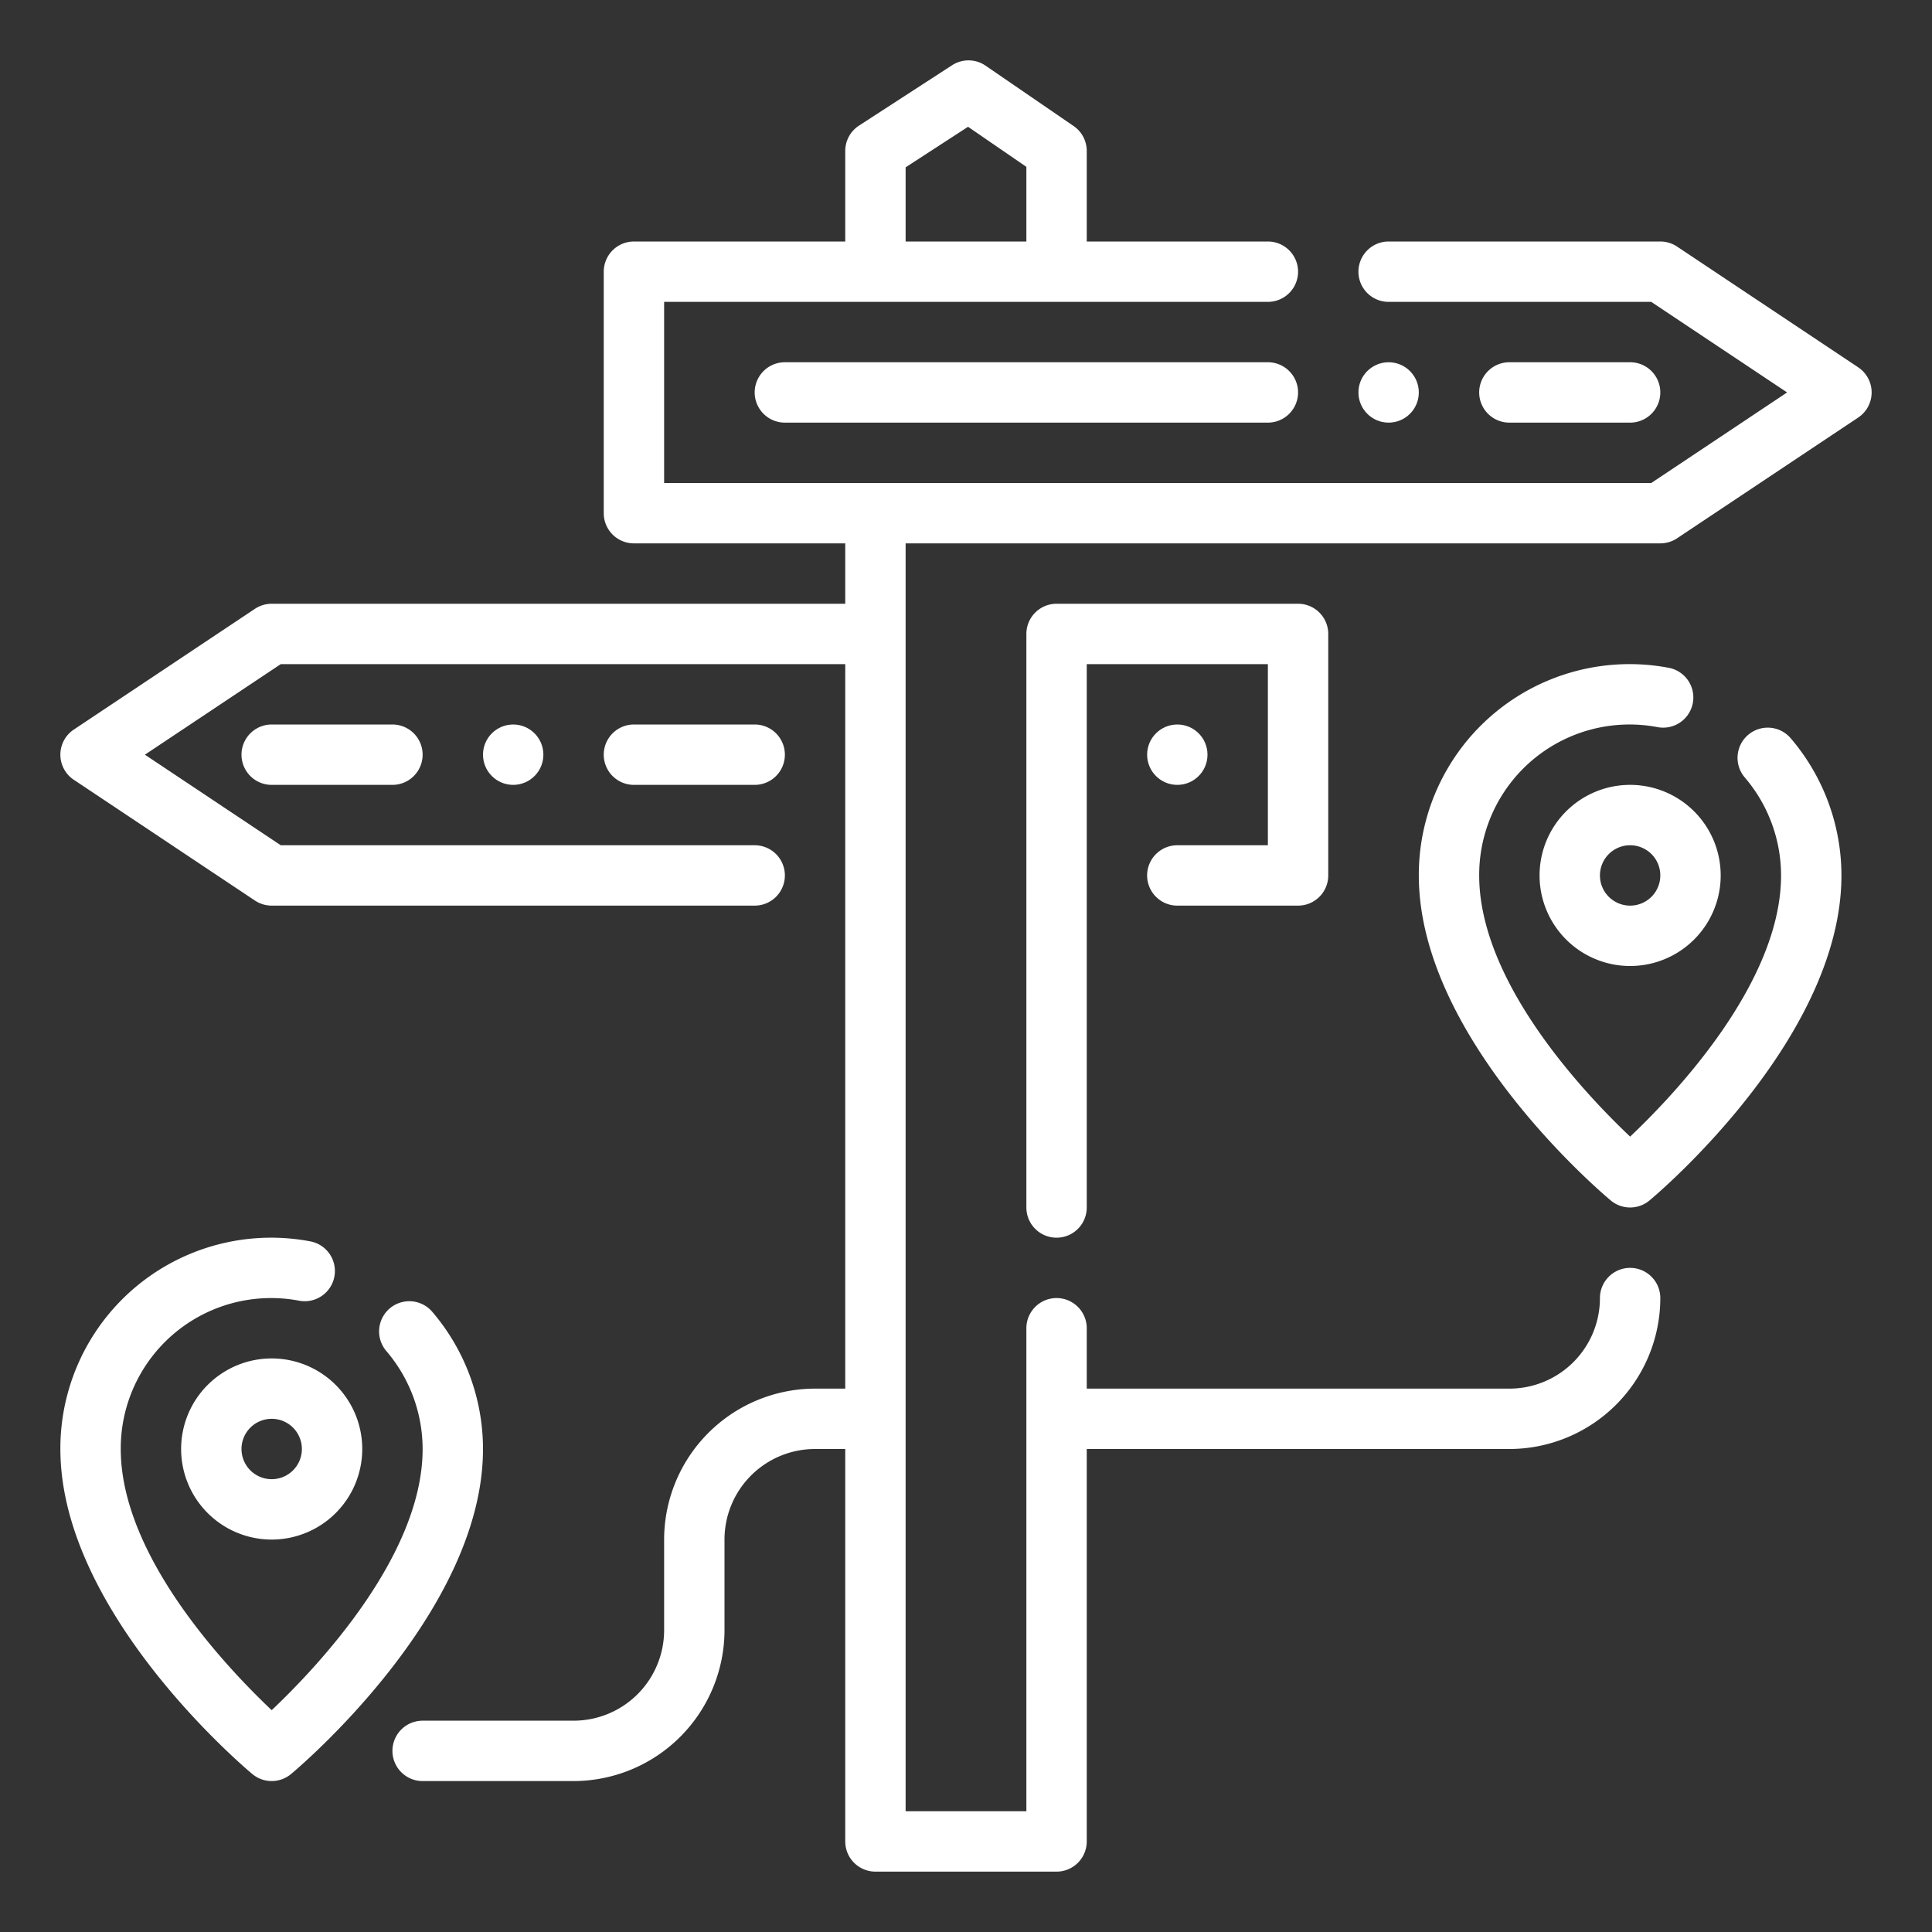
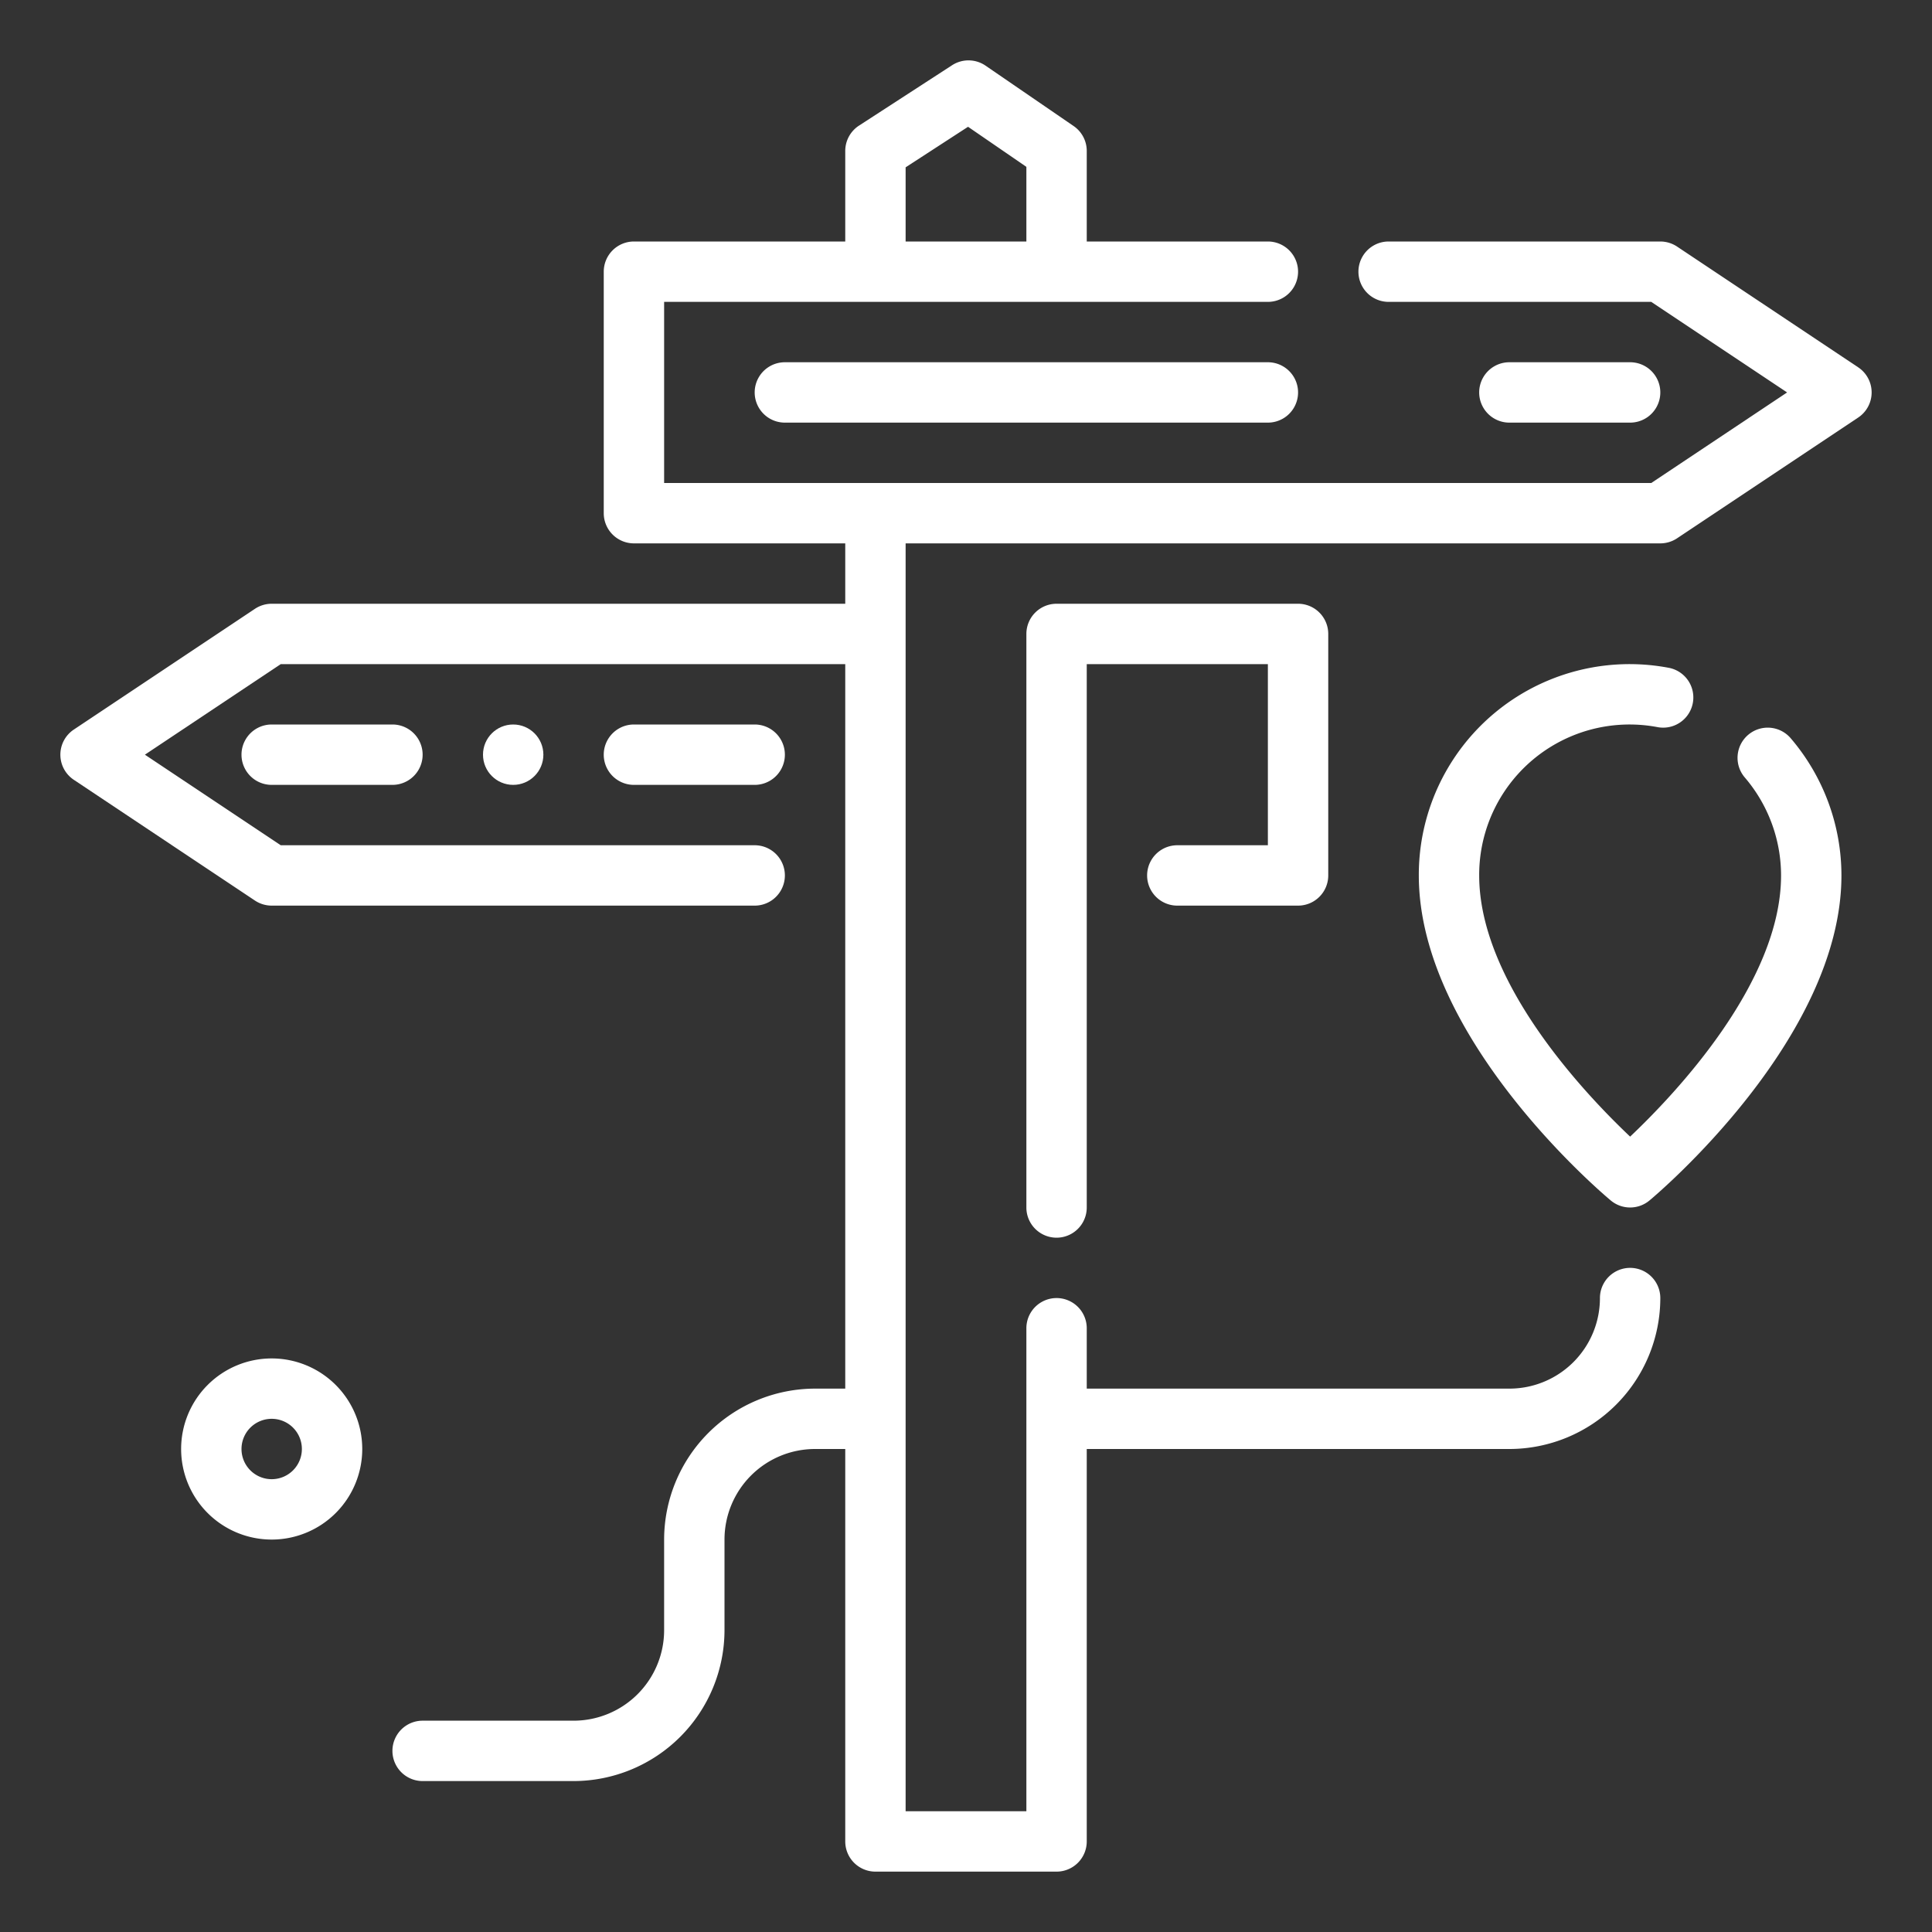
<svg xmlns="http://www.w3.org/2000/svg" version="1.1" x="0" y="0" viewBox="0 0 64 64" style="enable-background:new 0 0 512 512" xml:space="preserve">
  <rect x="0" y="0" width="64" height="64" fill="#333333" stroke="none" />
  <g>
    <g id="Outline">
      <g>
        <path d="m61.555 12.168-6-4a1.006 1.006 0 0 0 -.555-.168h-9a1 1 0 0 0 0 2h8.7l4.5 3-4.5 3h-32.7v-6h20a1 1 0 0 0 0-2h-6v-3a1 1 0 0 0 -.435-.825l-2.917-2a1 1 0 0 0 -1.109-.014l-3.083 2a1 1 0 0 0 -.456.839v3h-7a1 1 0 0 0 -1 1v8a1 1 0 0 0 1 1h7v2h-19a1.006 1.006 0 0 0 -.555.168l-6 4a1 1 0 0 0 0 1.664l6 4a1.006 1.006 0 0 0 .555.168h16a1 1 0 0 0 0-2h-15.7l-4.5-3 4.5-3h18.7v24h-1a5.006 5.006 0 0 0 -5 5v3a3 3 0 0 1 -3 3h-5a1 1 0 0 0 0 2h5a5.006 5.006 0 0 0 5-5v-3a3 3 0 0 1 3-3h1v13a1 1 0 0 0 1 1h6a1 1 0 0 0 1-1v-13h14a5.006 5.006 0 0 0 5-5 1 1 0 0 0 -2 0 3 3 0 0 1 -3 3h-14v-2a1 1 0 0 0 -2 0v16h-4v-42h25a1.006 1.006 0 0 0 .555-.168l6-4a1 1 0 0 0 0-1.664zm-31.555-6.625 2.068-1.343 1.932 1.327v2.473h-4z" fill="#fff" data-original="#000000" />
        <path d="m42 12h-16a1 1 0 0 0 0 2h16a1 1 0 0 0 0-2z" fill="#fff" data-original="#000000" />
-         <path d="m54 14a1 1 0 0 0 0-2h-4a1 1 0 0 0 0 2z" fill="#fff" data-original="#000000" />
+         <path d="m54 14a1 1 0 0 0 0-2h-4a1 1 0 0 0 0 2" fill="#fff" data-original="#000000" />
        <path d="m21 24a1 1 0 0 0 0 2h4a1 1 0 0 0 0-2z" fill="#fff" data-original="#000000" />
        <path d="m9 24a1 1 0 0 0 0 2h4a1 1 0 0 0 0-2z" fill="#fff" data-original="#000000" />
-         <circle cx="46" cy="13" r="1" fill="#fff" data-original="#000000" />
        <circle cx="17" cy="25" r="1" fill="#fff" data-original="#000000" />
-         <circle cx="39" cy="25" r="1" fill="#fff" data-original="#000000" />
        <path d="m39 30h4a1 1 0 0 0 1-1v-8a1 1 0 0 0 -1-1h-8a1 1 0 0 0 -1 1v19a1 1 0 0 0 2 0v-18h6v6h-3a1 1 0 0 0 0 2z" fill="#fff" data-original="#000000" />
-         <path d="m51 29a3 3 0 1 0 3-3 3 3 0 0 0 -3 3zm4 0a1 1 0 1 1 -1-1 1 1 0 0 1 1 1z" fill="#fff" data-original="#000000" />
        <path d="m57.909 24.344a1 1 0 0 0 -.111 1.41 5 5 0 0 1 1.202 3.246c0 3.548-3.521 7.253-5 8.652-1.479-1.4-5-5.1-5-8.652a4.981 4.981 0 0 1 5.913-4.912 1 1 0 1 0 .362-1.967 6.981 6.981 0 0 0 -8.275 6.879c0 5.406 6.1 10.552 6.36 10.768a1 1 0 0 0 1.28 0c.26-.216 6.36-5.362 6.36-10.768a7 7 0 0 0 -1.681-4.545 1 1 0 0 0 -1.41-.111z" fill="#fff" data-original="#000000" />
        <path d="m6 48a3 3 0 1 0 3-3 3 3 0 0 0 -3 3zm4 0a1 1 0 1 1 -1-1 1 1 0 0 1 1 1z" fill="#fff" data-original="#000000" />
-         <path d="m14.319 43.455a1 1 0 0 0 -1.521 1.3 5 5 0 0 1 1.202 3.245c0 3.548-3.521 7.253-5 8.652-1.479-1.4-5-5.1-5-8.652a4.981 4.981 0 0 1 5.913-4.912 1 1 0 1 0 .362-1.967 6.981 6.981 0 0 0 -8.275 6.879c0 5.406 6.1 10.552 6.36 10.768a1 1 0 0 0 1.28 0c.26-.216 6.36-5.362 6.36-10.768a7 7 0 0 0 -1.681-4.545z" fill="#fff" data-original="#000000" />
      </g>
    </g>
  </g>
</svg>